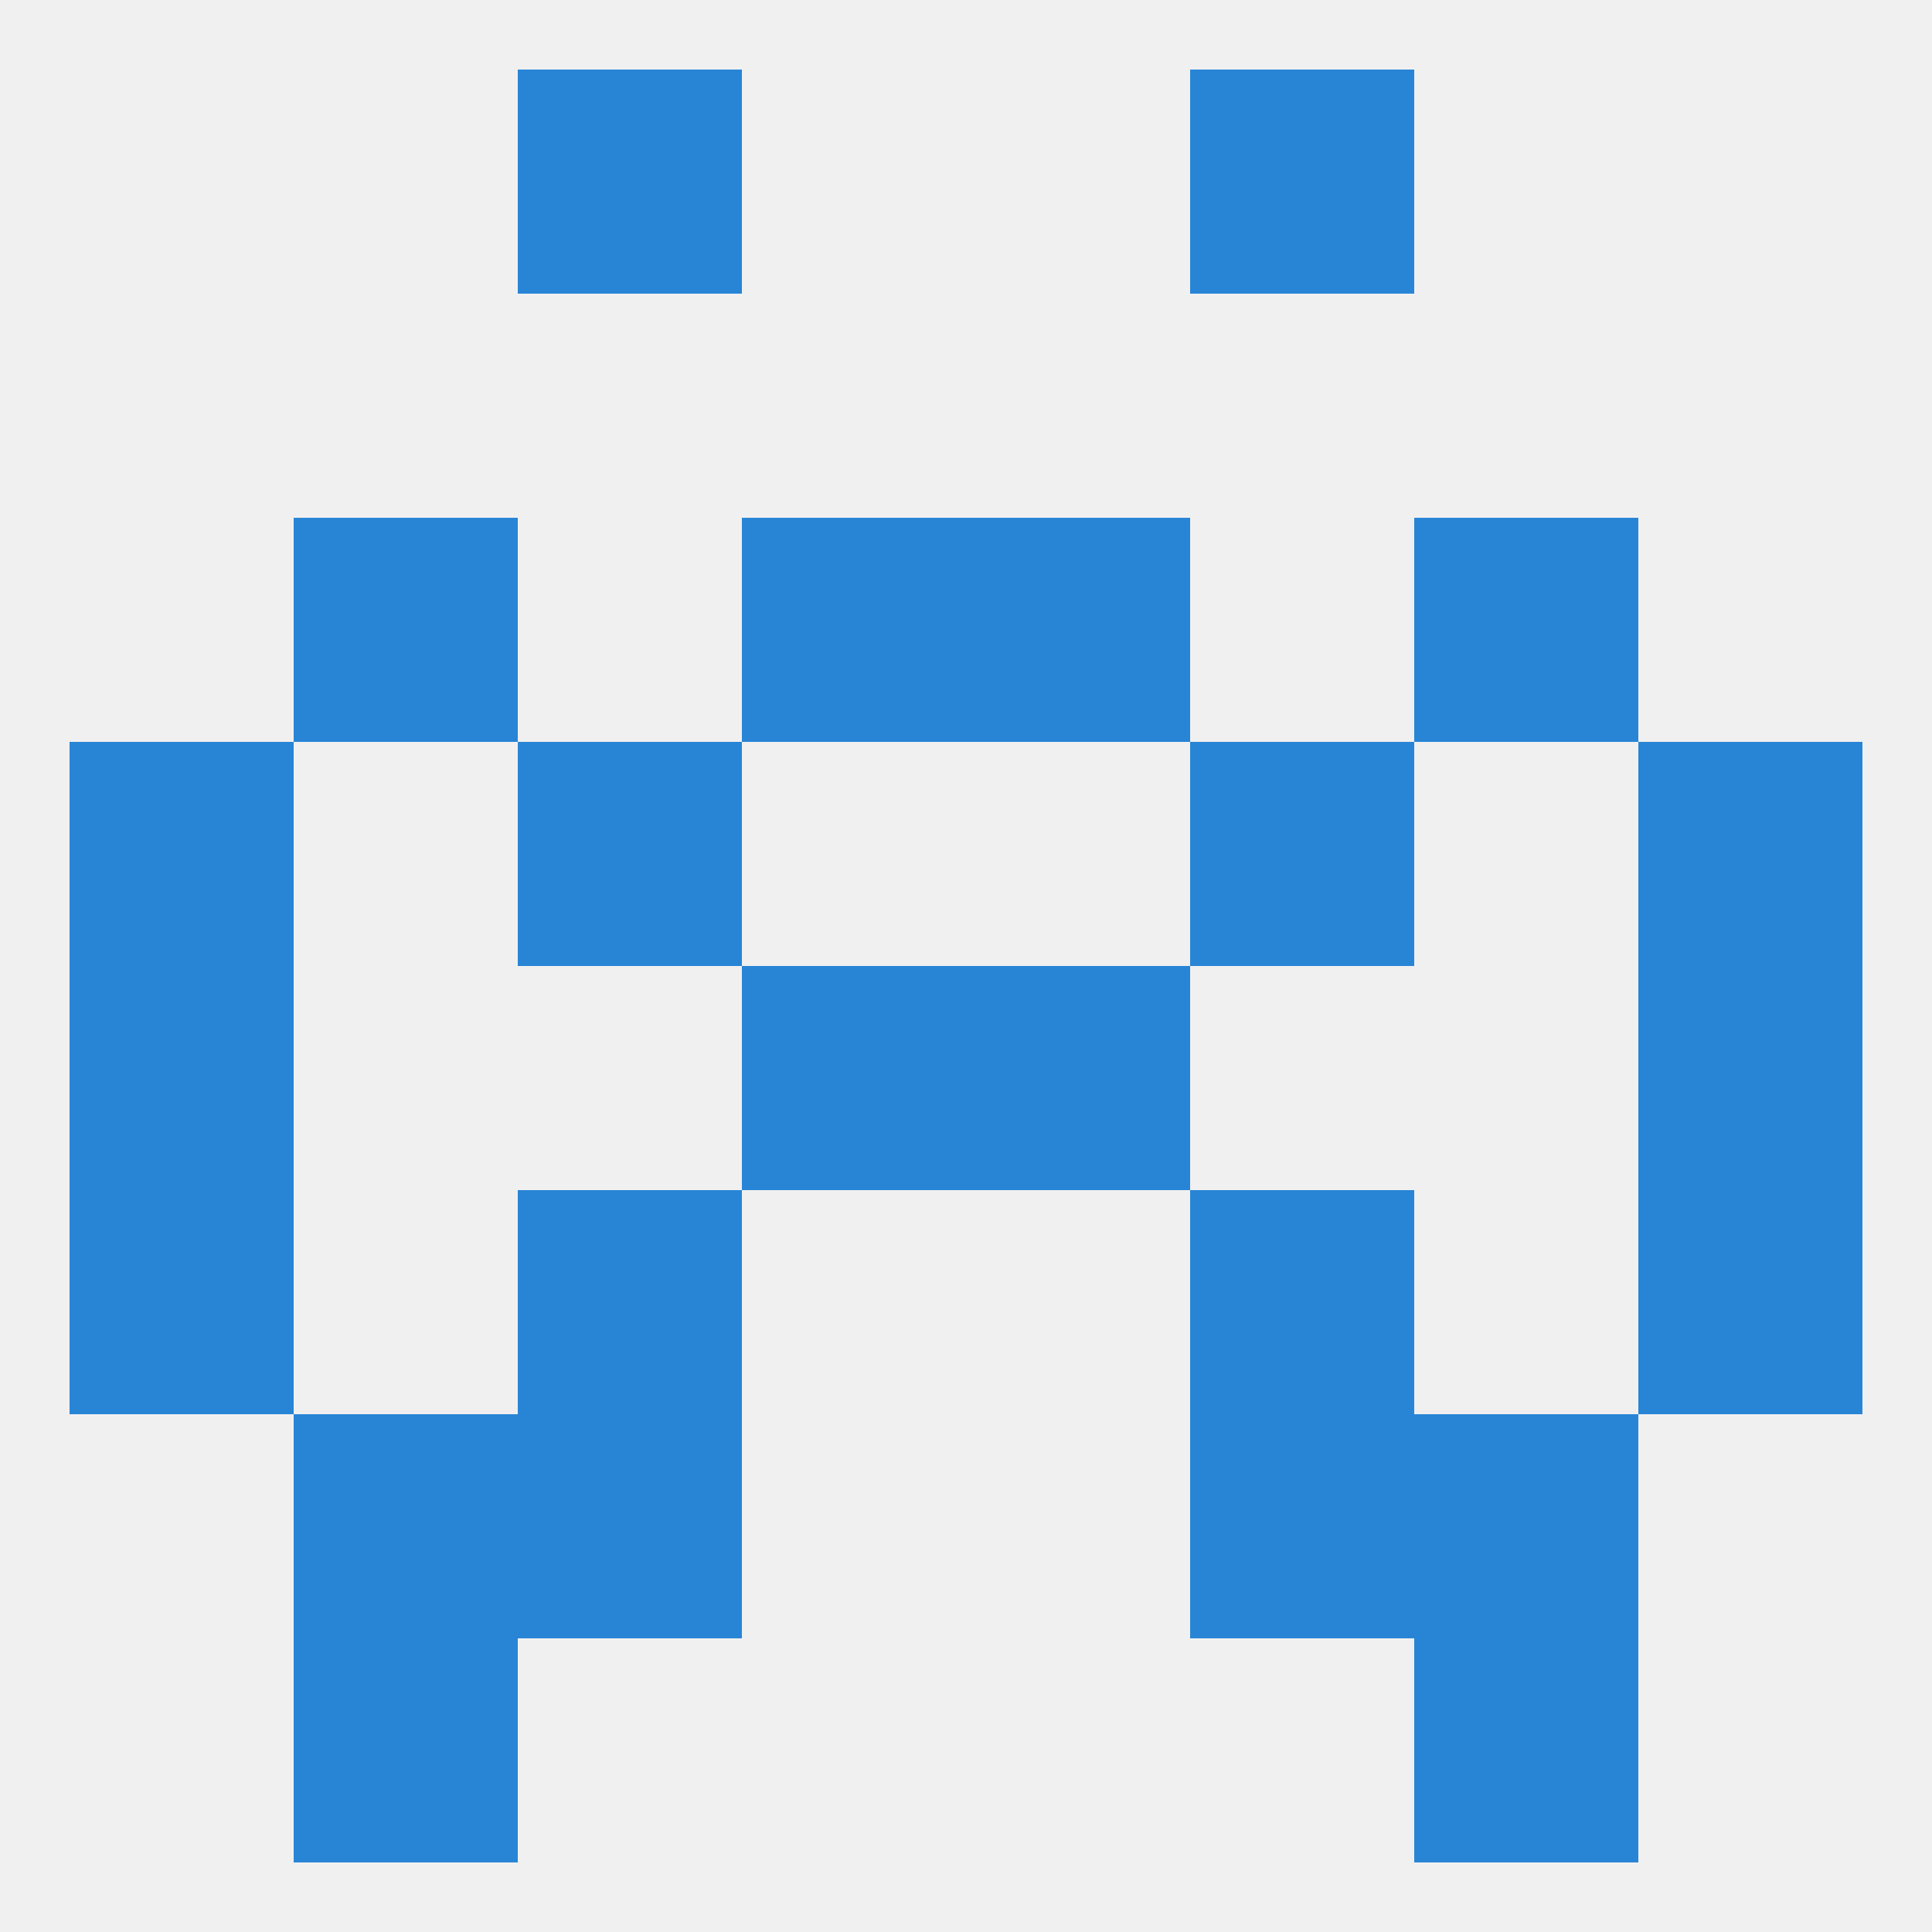
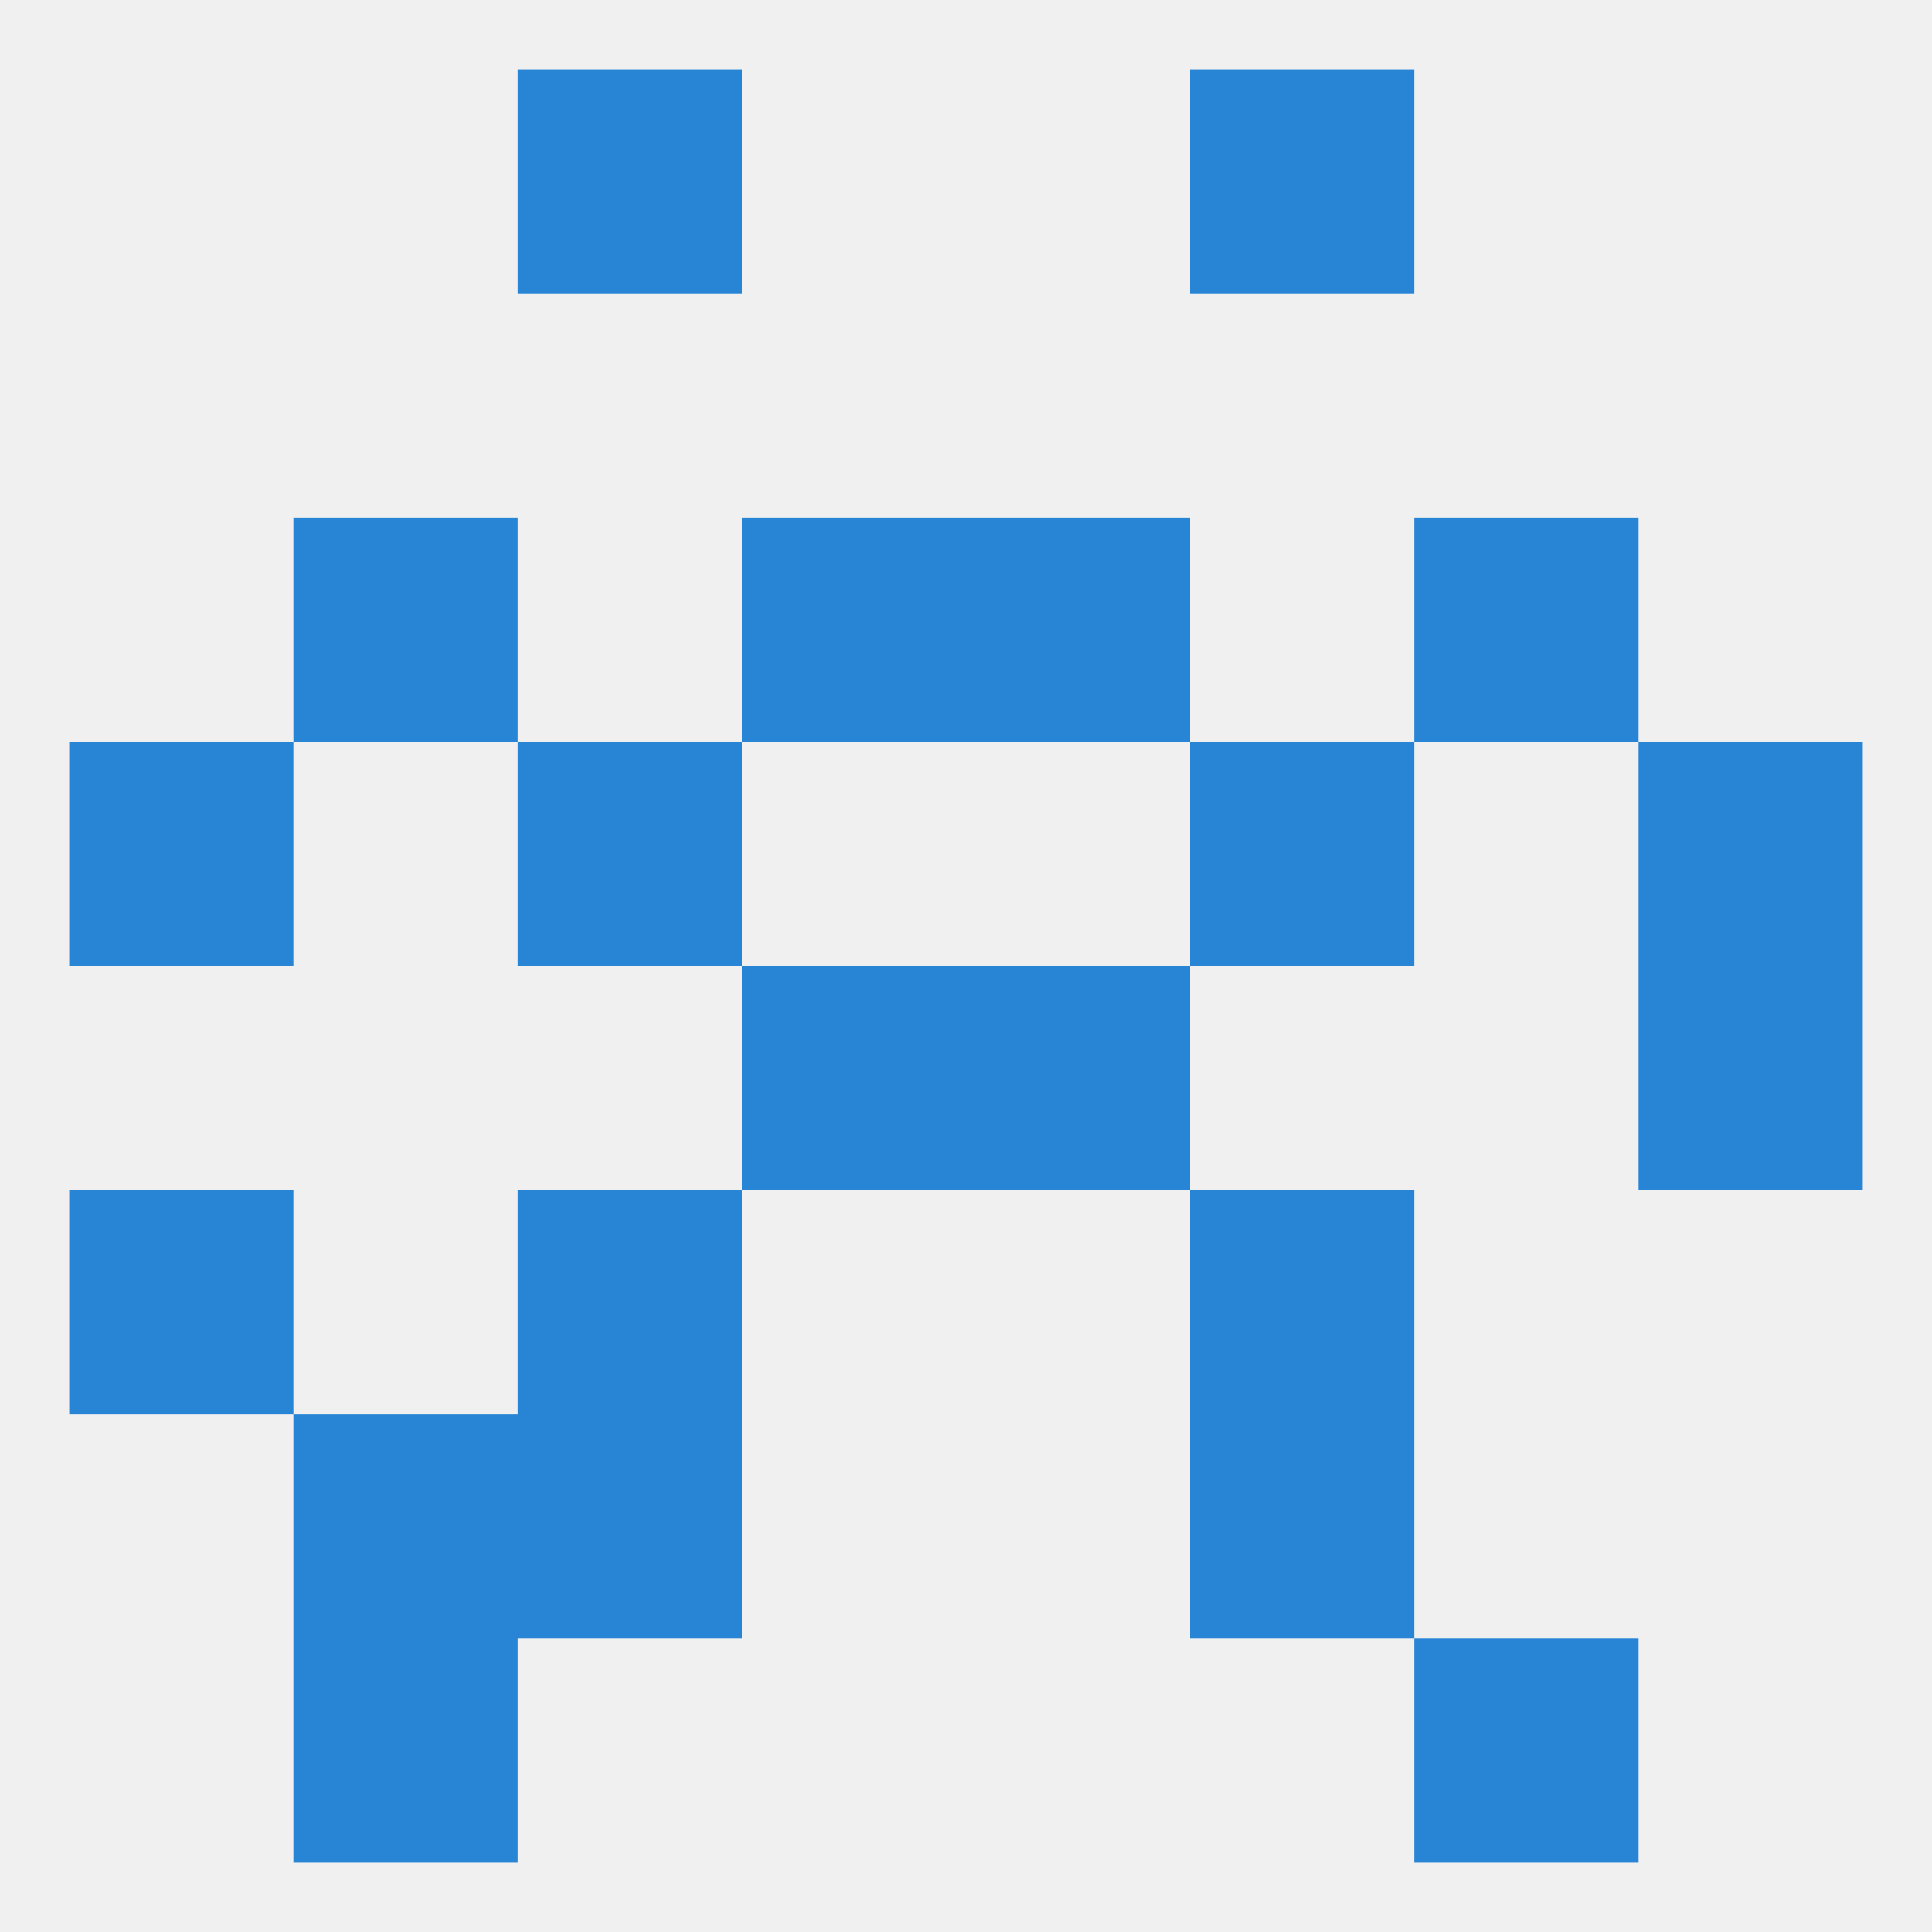
<svg xmlns="http://www.w3.org/2000/svg" version="1.1" baseprofile="full" width="250" height="250" viewBox="0 0 250 250">
  <rect width="100%" height="100%" fill="rgba(240,240,240,255)" />
  <rect x="67" y="183" width="29" height="29" fill="rgba(40,133,214,255)" />
  <rect x="154" y="183" width="29" height="29" fill="rgba(40,133,214,255)" />
  <rect x="38" y="183" width="29" height="29" fill="rgba(40,133,214,255)" />
-   <rect x="183" y="183" width="29" height="29" fill="rgba(40,133,214,255)" />
  <rect x="38" y="212" width="29" height="29" fill="rgba(40,133,214,255)" />
  <rect x="183" y="212" width="29" height="29" fill="rgba(40,133,214,255)" />
  <rect x="67" y="9" width="29" height="29" fill="rgba(40,133,214,255)" />
  <rect x="154" y="9" width="29" height="29" fill="rgba(40,133,214,255)" />
-   <rect x="9" y="125" width="29" height="29" fill="rgba(40,133,214,255)" />
  <rect x="212" y="125" width="29" height="29" fill="rgba(40,133,214,255)" />
  <rect x="96" y="125" width="29" height="29" fill="rgba(40,133,214,255)" />
  <rect x="125" y="125" width="29" height="29" fill="rgba(40,133,214,255)" />
  <rect x="67" y="96" width="29" height="29" fill="rgba(40,133,214,255)" />
  <rect x="154" y="96" width="29" height="29" fill="rgba(40,133,214,255)" />
  <rect x="9" y="96" width="29" height="29" fill="rgba(40,133,214,255)" />
  <rect x="212" y="96" width="29" height="29" fill="rgba(40,133,214,255)" />
  <rect x="38" y="67" width="29" height="29" fill="rgba(40,133,214,255)" />
  <rect x="183" y="67" width="29" height="29" fill="rgba(40,133,214,255)" />
  <rect x="96" y="67" width="29" height="29" fill="rgba(40,133,214,255)" />
  <rect x="125" y="67" width="29" height="29" fill="rgba(40,133,214,255)" />
  <rect x="67" y="154" width="29" height="29" fill="rgba(40,133,214,255)" />
  <rect x="154" y="154" width="29" height="29" fill="rgba(40,133,214,255)" />
  <rect x="9" y="154" width="29" height="29" fill="rgba(40,133,214,255)" />
-   <rect x="212" y="154" width="29" height="29" fill="rgba(40,133,214,255)" />
</svg>